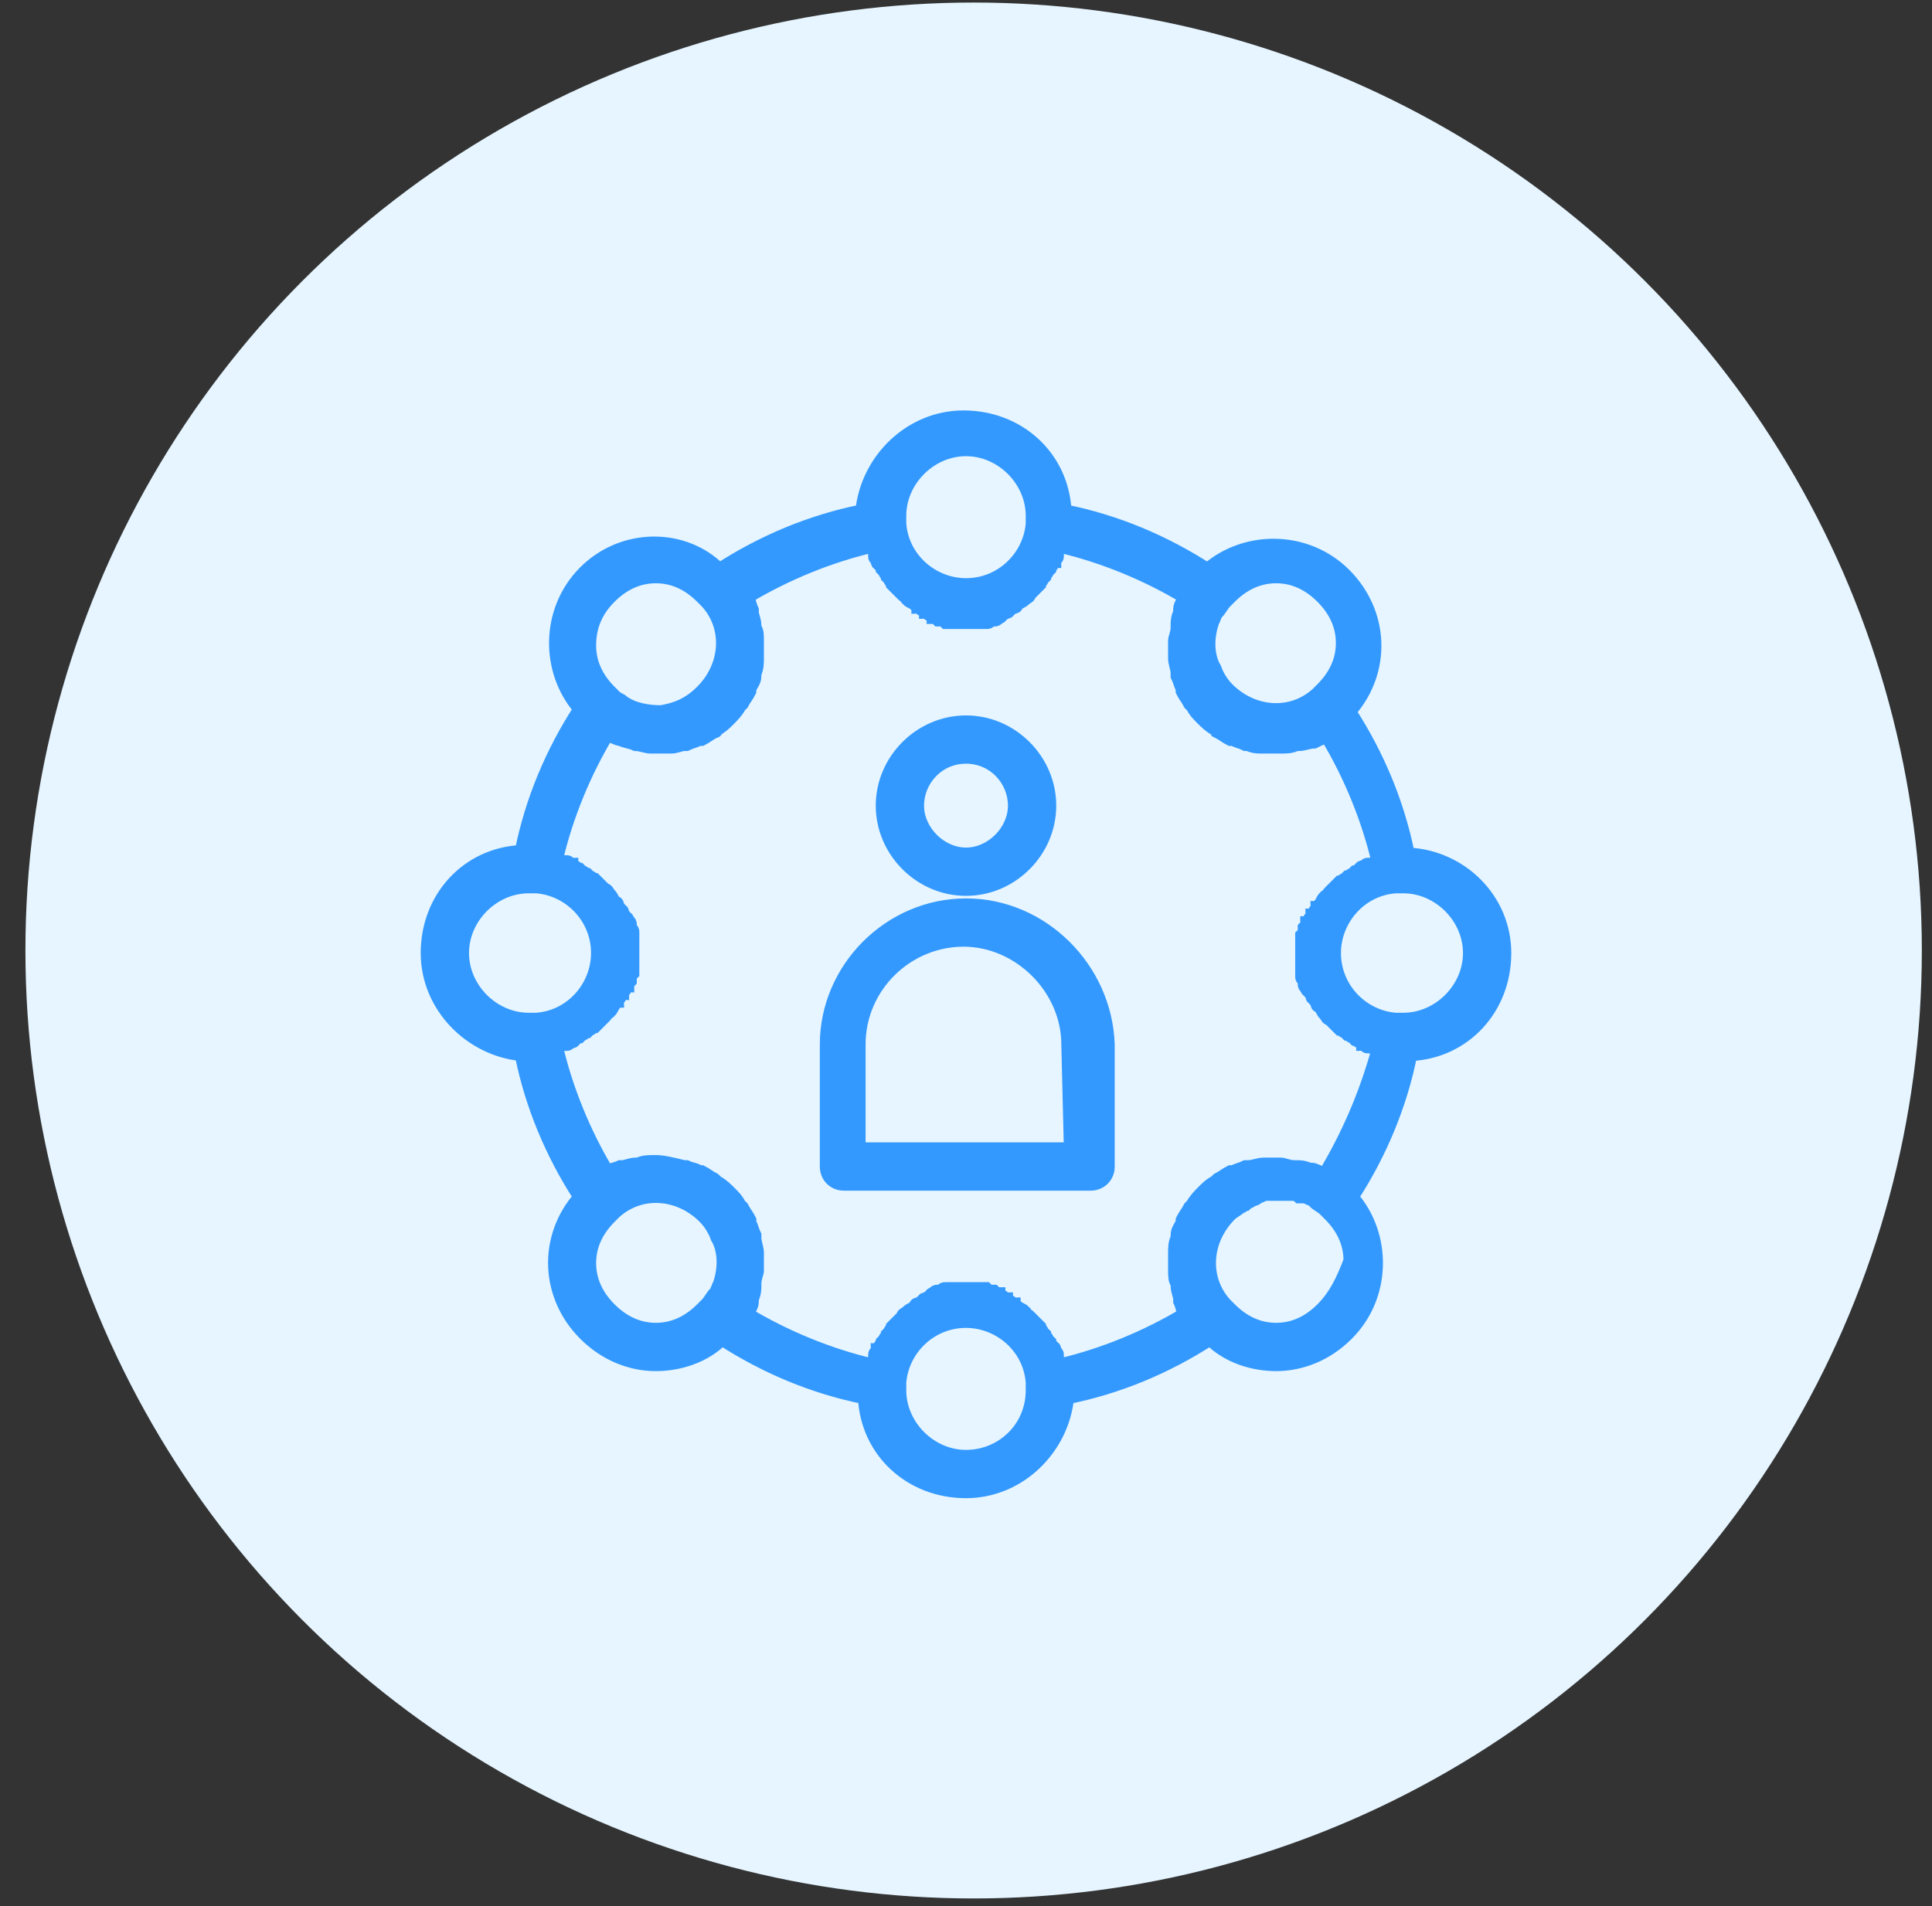
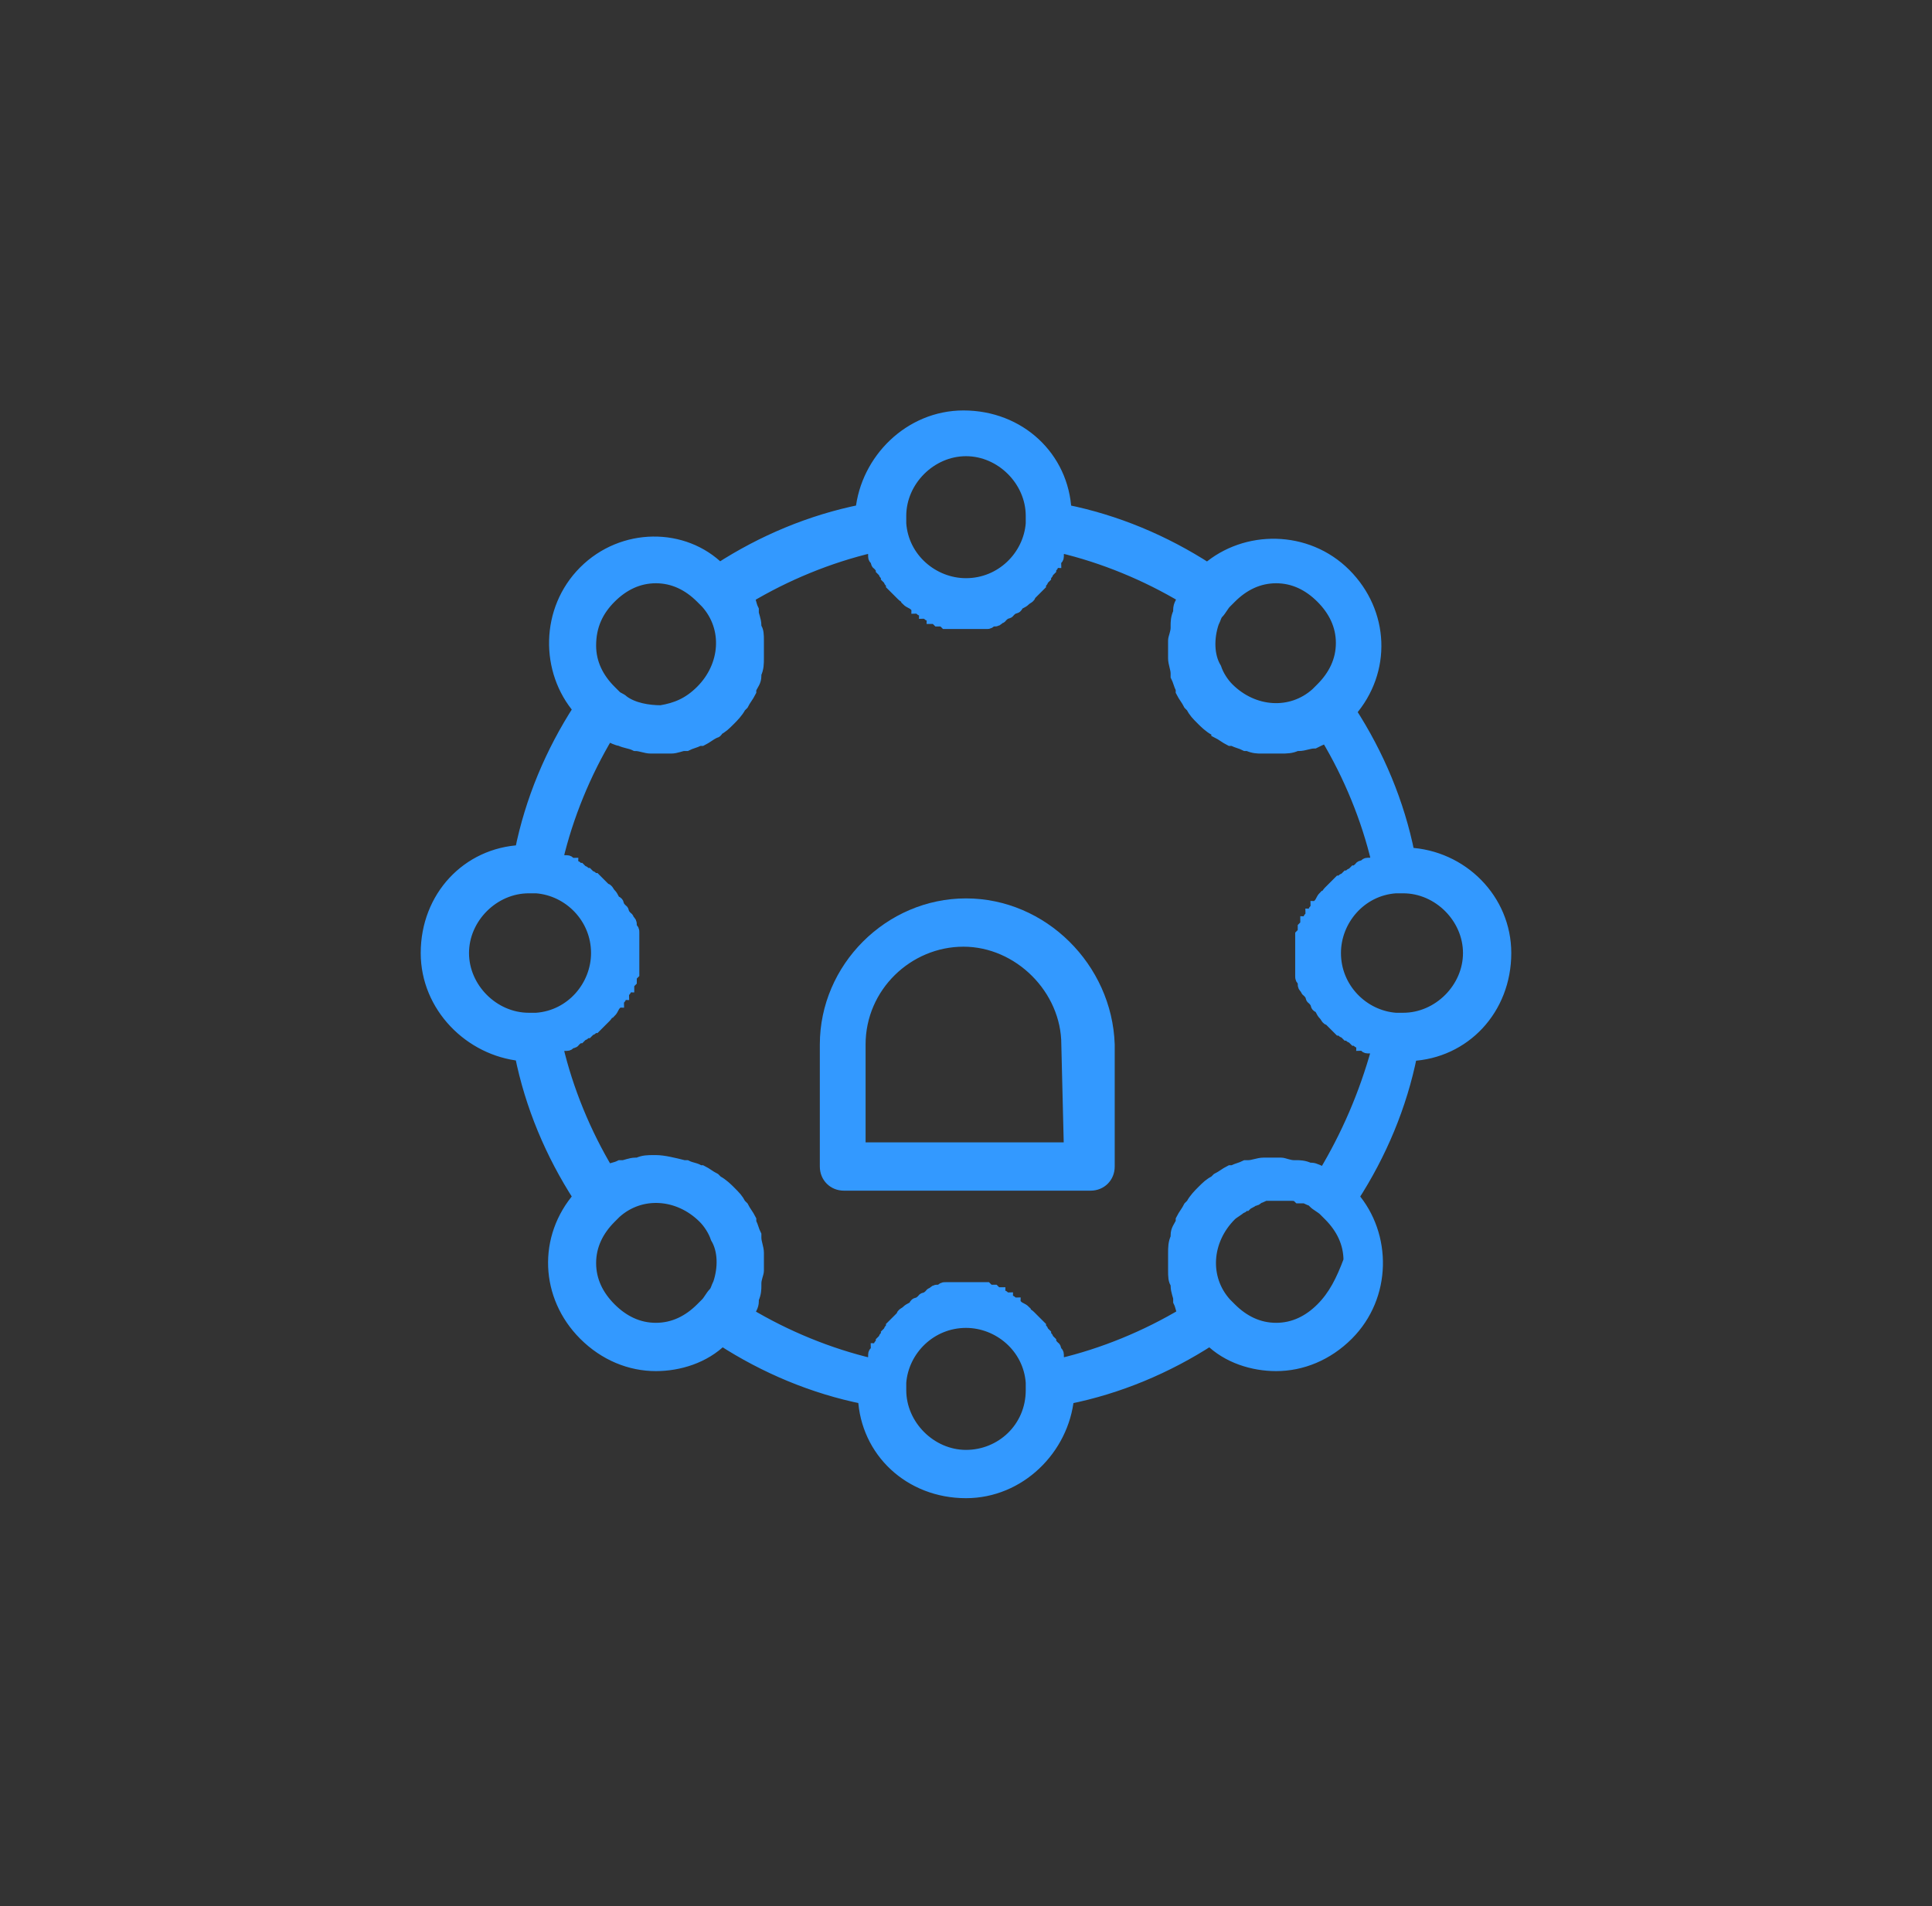
<svg xmlns="http://www.w3.org/2000/svg" version="1.1" id="Layer_1" x="0px" y="0px" viewBox="0 0 76 75" style="enable-background:new 0 0 76 75;" xml:space="preserve">
  <rect x="0" y="0" width="76" height="75" fill="#333333" stroke="none" />
  <style type="text/css">
	.st0{fill:#E6F5FF;}
	.st1{fill:#3399FF;stroke:#3399FF;stroke-width:0.5;stroke-miterlimit:10;}
</style>
-   <circle class="st0" cx="38.3" cy="37.4" r="37.3" />
-   <path class="st1" d="M38,35c1.8,0,3.3-1.5,3.3-3.3c0-1.8-1.5-3.3-3.3-3.3s-3.3,1.5-3.3,3.3C34.7,33.5,36.2,35,38,35z M38,29.8  c1.1,0,1.9,0.9,1.9,1.9s-0.9,1.9-1.9,1.9s-1.9-0.9-1.9-1.9S36.9,29.8,38,29.8z" />
  <path class="st1" d="M38,35.6c-3,0-5.5,2.5-5.5,5.5v4.8c0,0.4,0.3,0.7,0.7,0.7h4.5c0.1,0,0.2,0,0.3,0c0.1,0,0.2,0,0.4,0h4.5  c0.4,0,0.7-0.3,0.7-0.7l0-4.8C43.5,38.1,41,35.6,38,35.6L38,35.6z M42.1,45.2h-3.8c0,0-0.1,0-0.1,0c-0.2,0-0.3,0-0.5,0h-0.1h-3.8  v-4.1c0-2.3,1.9-4.1,4.1-4.1s4.1,1.9,4.1,4.1L42.1,45.2z" />
  <path class="st1" d="M55.4,33.6c-0.4-2-1.2-3.9-2.3-5.6c1.4-1.6,1.3-3.9-0.2-5.4c-1.5-1.5-3.9-1.5-5.4-0.2c-1.7-1.1-3.6-1.9-5.6-2.3  c-0.1-2.1-1.8-3.7-4-3.7c-2.1,0-3.8,1.7-4,3.7c-2,0.4-3.9,1.2-5.6,2.3C26.9,21,24.5,21,23,22.5c-1.5,1.5-1.5,3.9-0.2,5.4  c-1.1,1.7-1.9,3.6-2.3,5.6c-2.1,0.1-3.7,1.8-3.7,4c0,2.1,1.7,3.8,3.7,4c0.4,2,1.2,3.9,2.3,5.6c-1.4,1.6-1.3,3.9,0.2,5.4  c0.8,0.8,1.8,1.2,2.8,1.2c0.9,0,1.9-0.3,2.6-1c1.7,1.1,3.6,1.9,5.6,2.3c0.1,2.1,1.8,3.7,4,3.7c2.1,0,3.8-1.7,4-3.7  c2-0.4,3.9-1.2,5.6-2.3c0.7,0.7,1.7,1,2.6,1c1,0,2-0.4,2.8-1.2c1.5-1.5,1.5-3.9,0.2-5.4c1.1-1.7,1.9-3.6,2.3-5.6  c2.1-0.1,3.7-1.8,3.7-4C59.2,35.4,57.5,33.7,55.4,33.6L55.4,33.6z M47.7,24.5C47.7,24.5,47.7,24.5,47.7,24.5  c0.1-0.2,0.1-0.3,0.2-0.4c0.1-0.1,0.2-0.3,0.3-0.4c0.1-0.1,0.1-0.1,0.2-0.2c0.5-0.5,1.1-0.8,1.8-0.8c0.7,0,1.3,0.3,1.8,0.8  c0.5,0.5,0.8,1.1,0.8,1.8c0,0.7-0.3,1.3-0.8,1.8c-0.1,0.1-0.1,0.1-0.2,0.2c-1,0.9-2.5,0.8-3.5-0.2c-0.2-0.2-0.4-0.5-0.5-0.8  C47.5,25.8,47.5,25.1,47.7,24.5L47.7,24.5z M38,17.7c1.4,0,2.6,1.2,2.6,2.6c0,0.1,0,0.2,0,0.3c-0.1,1.3-1.2,2.4-2.6,2.4  c-1.3,0-2.5-1-2.6-2.4c0-0.1,0-0.2,0-0.3C35.4,18.9,36.6,17.7,38,17.7L38,17.7z M24,23.5c0.5-0.5,1.1-0.8,1.8-0.8  c0.7,0,1.3,0.3,1.8,0.8c0.1,0.1,0.1,0.1,0.2,0.2c0.9,1,0.8,2.5-0.2,3.5c-0.5,0.5-1,0.7-1.6,0.8c-0.5,0-1.1-0.1-1.5-0.4  c-0.1-0.1-0.2-0.1-0.3-0.2c-0.1-0.1-0.1-0.1-0.2-0.2c-0.5-0.5-0.8-1.1-0.8-1.8C23.2,24.6,23.5,24,24,23.5L24,23.5z M20.8,40.1  c-1.4,0-2.6-1.2-2.6-2.6s1.2-2.6,2.6-2.6c0.1,0,0.2,0,0.3,0c1.3,0.1,2.4,1.2,2.4,2.6c0,1.3-1,2.5-2.4,2.6  C20.9,40.1,20.9,40.1,20.8,40.1L20.8,40.1z M28.3,50.5C28.3,50.5,28.3,50.5,28.3,50.5c-0.1,0.2-0.1,0.3-0.2,0.4  c-0.1,0.1-0.2,0.3-0.3,0.4c-0.1,0.1-0.1,0.1-0.2,0.2c-0.5,0.5-1.1,0.8-1.8,0.8c-0.7,0-1.3-0.3-1.8-0.8c-0.5-0.5-0.8-1.1-0.8-1.8  c0-0.7,0.3-1.3,0.8-1.8c0.1-0.1,0.1-0.1,0.2-0.2c1-0.9,2.5-0.8,3.5,0.2c0.2,0.2,0.4,0.5,0.5,0.8C28.5,49.2,28.5,49.9,28.3,50.5  L28.3,50.5z M38,57.3c-1.4,0-2.6-1.2-2.6-2.6c0-0.1,0-0.2,0-0.3c0.1-1.3,1.2-2.4,2.6-2.4c1.3,0,2.5,1,2.6,2.4c0,0.1,0,0.2,0,0.3  C40.6,56.2,39.4,57.3,38,57.3L38,57.3z M52,51.5c-0.5,0.5-1.1,0.8-1.8,0.8c-0.7,0-1.3-0.3-1.8-0.8c-0.1-0.1-0.1-0.1-0.2-0.2  c-0.9-1-0.8-2.5,0.2-3.5c0.1-0.1,0.3-0.2,0.4-0.3c0.1,0,0.1-0.1,0.2-0.1c0.1-0.1,0.2-0.1,0.3-0.2c0.1,0,0.1,0,0.2-0.1  c0.1,0,0.2-0.1,0.3-0.1c0.1,0,0.1,0,0.2,0c0.1,0,0.2,0,0.3,0c0.1,0,0.2,0,0.3,0c0.1,0,0.1,0,0.2,0c0.1,0,0.2,0,0.3,0.1  c0.1,0,0.1,0,0.2,0c0.1,0,0.2,0.1,0.3,0.1c0,0,0.1,0,0.1,0.1c0.1,0.1,0.3,0.2,0.4,0.3c0.1,0.1,0.1,0.1,0.2,0.2  c0.5,0.5,0.8,1.1,0.8,1.8C52.8,50.4,52.5,51,52,51.5L52,51.5z M52.1,46.2C52.1,46.2,52.1,46.2,52.1,46.2c-0.2-0.1-0.4-0.2-0.5-0.2  c0,0-0.1,0-0.1,0c-0.2-0.1-0.4-0.1-0.5-0.1c0,0-0.1,0-0.1,0c-0.2,0-0.4-0.1-0.5-0.1h-0.1c-0.2,0-0.4,0-0.6,0c-0.2,0-0.4,0.1-0.6,0.1  c0,0-0.1,0-0.1,0c-0.2,0.1-0.3,0.1-0.5,0.2c0,0-0.1,0-0.1,0c-0.2,0.1-0.3,0.2-0.5,0.3c0,0,0,0-0.1,0.1c-0.2,0.1-0.3,0.2-0.5,0.4  c-0.1,0.1-0.3,0.3-0.4,0.5c0,0,0,0-0.1,0.1c-0.1,0.2-0.2,0.3-0.3,0.5c0,0,0,0.1,0,0.1c-0.1,0.2-0.2,0.3-0.2,0.5c0,0,0,0.1,0,0.1  c-0.1,0.2-0.1,0.4-0.1,0.6v0c0,0.2,0,0.4,0,0.6v0.1c0,0.2,0,0.4,0.1,0.5c0,0,0,0.1,0,0.1c0,0.2,0.1,0.4,0.1,0.5c0,0,0,0.1,0,0.1  c0.1,0.2,0.1,0.4,0.2,0.5c0,0,0,0,0,0c-1.5,0.9-3.2,1.6-4.9,2c0-0.1-0.1-0.2-0.1-0.3c0,0,0-0.1,0-0.1c0-0.1-0.1-0.1-0.1-0.2  c0,0,0-0.1-0.1-0.1c0-0.1-0.1-0.1-0.1-0.2c0,0-0.1-0.1-0.1-0.1c0-0.1-0.1-0.1-0.1-0.2c0,0-0.1-0.1-0.1-0.1c0-0.1-0.1-0.1-0.1-0.2  c0,0-0.1-0.1-0.1-0.1c-0.1-0.1-0.1-0.1-0.2-0.2c0,0-0.1-0.1-0.1-0.1c-0.1-0.1-0.2-0.1-0.2-0.2c0,0,0,0,0,0c-0.1-0.1-0.2-0.1-0.3-0.2  c0,0-0.1,0-0.1-0.1c-0.1,0-0.1-0.1-0.2-0.1c0,0-0.1,0-0.1-0.1c-0.1,0-0.1-0.1-0.2-0.1c0,0-0.1,0-0.1-0.1c-0.1,0-0.1,0-0.2-0.1  c0,0-0.1,0-0.1,0c-0.1,0-0.1,0-0.2-0.1c0,0-0.1,0-0.1,0c-0.1,0-0.2,0-0.2,0c0,0-0.1,0-0.1,0c-0.1,0-0.2,0-0.4,0c-0.1,0-0.2,0-0.4,0  c0,0-0.1,0-0.1,0c-0.1,0-0.2,0-0.2,0c0,0-0.1,0-0.1,0c-0.1,0-0.1,0-0.2,0.1c0,0-0.1,0-0.1,0c-0.1,0-0.1,0-0.2,0.1c0,0-0.1,0-0.1,0.1  c-0.1,0-0.1,0.1-0.2,0.1c0,0-0.1,0-0.1,0.1c-0.1,0-0.1,0.1-0.2,0.1c0,0-0.1,0-0.1,0.1c-0.1,0.1-0.2,0.1-0.3,0.2c0,0,0,0,0,0  c-0.1,0.1-0.2,0.1-0.2,0.2c0,0-0.1,0.1-0.1,0.1c-0.1,0.1-0.1,0.1-0.2,0.2c0,0-0.1,0.1-0.1,0.1c0,0.1-0.1,0.1-0.1,0.2  c0,0-0.1,0.1-0.1,0.1c0,0.1-0.1,0.1-0.1,0.2c0,0-0.1,0.1-0.1,0.1c0,0.1-0.1,0.1-0.1,0.2c0,0,0,0.1-0.1,0.1c0,0.1-0.1,0.1-0.1,0.2  c0,0,0,0.1,0,0.1c0,0.1-0.1,0.2-0.1,0.3c-1.7-0.4-3.4-1.1-4.9-2c0,0,0,0,0,0c0.1-0.2,0.2-0.3,0.2-0.5c0,0,0-0.1,0-0.1  c0.1-0.2,0.1-0.4,0.1-0.5c0,0,0-0.1,0-0.1c0-0.2,0.1-0.4,0.1-0.5v-0.1c0-0.2,0-0.4,0-0.6v0c0-0.2-0.1-0.4-0.1-0.6c0,0,0-0.1,0-0.1  c-0.1-0.2-0.1-0.3-0.2-0.5c0,0,0-0.1,0-0.1c-0.1-0.2-0.2-0.3-0.3-0.5c0,0,0,0-0.1-0.1c-0.1-0.2-0.2-0.3-0.4-0.5  c-0.1-0.1-0.3-0.3-0.5-0.4c0,0,0,0-0.1-0.1c-0.2-0.1-0.3-0.2-0.5-0.3c0,0-0.1,0-0.1,0C27.4,46,27.2,46,27,45.9c0,0-0.1,0-0.1,0  c-0.4-0.1-0.8-0.2-1.1-0.2h-0.1c-0.2,0-0.4,0-0.6,0.1c0,0-0.1,0-0.1,0c-0.2,0-0.4,0.1-0.5,0.1c0,0,0,0-0.1,0  c-0.2,0.1-0.4,0.1-0.5,0.2c0,0,0,0,0,0c-0.9-1.5-1.6-3.2-2-4.9c0.1,0,0.2-0.1,0.3-0.1c0,0,0.1,0,0.1,0c0.1,0,0.1-0.1,0.2-0.1  c0,0,0.1,0,0.1-0.1c0.1,0,0.1-0.1,0.2-0.1c0,0,0.1-0.1,0.1-0.1c0.1,0,0.1-0.1,0.2-0.1c0,0,0.1-0.1,0.1-0.1c0.1,0,0.1-0.1,0.2-0.1  c0,0,0.1-0.1,0.1-0.1c0.1-0.1,0.1-0.1,0.2-0.2c0,0,0.1-0.1,0.1-0.1c0.1-0.1,0.1-0.2,0.2-0.2c0,0,0,0,0,0c0.1-0.1,0.1-0.2,0.2-0.3  c0,0,0-0.1,0.1-0.1c0-0.1,0.1-0.1,0.1-0.2c0,0,0-0.1,0.1-0.1c0-0.1,0.1-0.1,0.1-0.2c0,0,0-0.1,0.1-0.1c0-0.1,0-0.1,0.1-0.2  c0,0,0-0.1,0-0.1c0-0.1,0-0.1,0.1-0.2c0,0,0-0.1,0-0.1c0-0.1,0-0.2,0-0.2c0,0,0-0.1,0-0.1c0-0.1,0-0.2,0-0.4c0-0.1,0-0.2,0-0.4  c0,0,0-0.1,0-0.1c0-0.1,0-0.2,0-0.2c0,0,0-0.1,0-0.1c0-0.1,0-0.1-0.1-0.2c0,0,0-0.1,0-0.1c0-0.1,0-0.1-0.1-0.2c0,0,0-0.1-0.1-0.1  c0-0.1-0.1-0.1-0.1-0.2c0,0,0-0.1-0.1-0.1c0-0.1-0.1-0.1-0.1-0.2c0,0,0-0.1-0.1-0.1c-0.1-0.1-0.1-0.2-0.2-0.3c0,0,0,0,0,0  c-0.1-0.1-0.1-0.2-0.2-0.2c0,0-0.1-0.1-0.1-0.1c-0.1-0.1-0.1-0.1-0.2-0.2c0,0-0.1-0.1-0.1-0.1c-0.1,0-0.1-0.1-0.2-0.1  c0,0-0.1-0.1-0.1-0.1c-0.1,0-0.1-0.1-0.2-0.1c0,0-0.1-0.1-0.1-0.1c-0.1,0-0.1-0.1-0.2-0.1c0,0-0.1,0-0.1-0.1c-0.1,0-0.1-0.1-0.2-0.1  c0,0-0.1,0-0.1,0c-0.1,0-0.2-0.1-0.3-0.1c0.4-1.7,1.1-3.4,2-4.9c0,0,0,0,0,0c0.2,0.1,0.4,0.2,0.5,0.2c0,0,0,0,0,0  c0.2,0.1,0.4,0.1,0.6,0.2c0,0,0,0,0,0c0.2,0,0.4,0.1,0.6,0.1c0,0,0.1,0,0.1,0h0.1c0.2,0,0.3,0,0.5,0c0,0,0.1,0,0.1,0  c0.2,0,0.4-0.1,0.5-0.1c0,0,0,0,0.1,0c0.2-0.1,0.3-0.1,0.5-0.2c0,0,0.1,0,0.1,0c0.2-0.1,0.3-0.2,0.5-0.3c0,0,0.1,0,0.1-0.1  c0.2-0.1,0.3-0.2,0.5-0.4c0.1-0.1,0.3-0.3,0.4-0.5c0,0,0,0,0.1-0.1c0.1-0.2,0.2-0.3,0.3-0.5c0,0,0-0.1,0-0.1  c0.1-0.2,0.2-0.3,0.2-0.5c0,0,0-0.1,0-0.1c0.1-0.2,0.1-0.4,0.1-0.6v0c0-0.2,0-0.4,0-0.6v-0.1c0-0.2,0-0.4-0.1-0.5c0,0,0-0.1,0-0.1  c0-0.2-0.1-0.4-0.1-0.5c0,0,0-0.1,0-0.1c-0.1-0.2-0.1-0.4-0.2-0.5c0,0,0,0,0,0c1.5-0.9,3.2-1.6,4.9-2c0,0.1,0.1,0.2,0.1,0.3  c0,0,0,0.1,0,0.1c0,0.1,0.1,0.1,0.1,0.2c0,0,0,0.1,0.1,0.1c0,0.1,0.1,0.1,0.1,0.2c0,0,0.1,0.1,0.1,0.1c0,0.1,0.1,0.1,0.1,0.2  c0,0,0.1,0.1,0.1,0.1c0,0.1,0.1,0.1,0.1,0.2c0,0,0.1,0.1,0.1,0.1c0.1,0.1,0.1,0.1,0.2,0.2c0,0,0.1,0.1,0.1,0.1  c0.1,0.1,0.2,0.1,0.2,0.2c0,0,0,0,0,0c0.1,0.1,0.2,0.1,0.3,0.2c0,0,0.1,0,0.1,0.1c0.1,0,0.1,0.1,0.2,0.1c0,0,0.1,0,0.1,0.1  c0.1,0,0.1,0.1,0.2,0.1c0,0,0.1,0,0.1,0.1c0.1,0,0.1,0,0.2,0.1c0,0,0.1,0,0.1,0c0.1,0,0.1,0,0.2,0.1c0,0,0.1,0,0.1,0  c0.1,0,0.2,0,0.2,0c0,0,0.1,0,0.1,0c0.1,0,0.2,0,0.4,0c0.1,0,0.2,0,0.4,0c0,0,0.1,0,0.1,0c0.1,0,0.2,0,0.2,0c0,0,0.1,0,0.1,0  c0.1,0,0.1,0,0.2-0.1c0,0,0.1,0,0.1,0c0.1,0,0.1,0,0.2-0.1c0,0,0.1,0,0.1-0.1c0.1,0,0.1-0.1,0.2-0.1c0,0,0.1,0,0.1-0.1  c0.1,0,0.1-0.1,0.2-0.1c0,0,0.1,0,0.1-0.1c0.1-0.1,0.2-0.1,0.3-0.2c0,0,0,0,0,0c0.1-0.1,0.2-0.1,0.2-0.2c0,0,0.1-0.1,0.1-0.1  c0.1-0.1,0.1-0.1,0.2-0.2c0,0,0.1-0.1,0.1-0.1c0-0.1,0.1-0.1,0.1-0.2c0,0,0.1-0.1,0.1-0.1c0-0.1,0.1-0.1,0.1-0.2  c0,0,0.1-0.1,0.1-0.1c0-0.1,0.1-0.1,0.1-0.2c0,0,0-0.1,0.1-0.1c0-0.1,0.1-0.1,0.1-0.2c0,0,0-0.1,0-0.1c0-0.1,0.1-0.2,0.1-0.3  c1.7,0.4,3.4,1.1,4.9,2c0,0,0,0,0,0c-0.1,0.2-0.2,0.3-0.2,0.5c0,0,0,0.1,0,0.1c-0.1,0.2-0.1,0.4-0.1,0.5c0,0,0,0.1,0,0.1  c0,0.2-0.1,0.4-0.1,0.5v0.1c0,0.2,0,0.4,0,0.6v0c0,0.2,0.1,0.4,0.1,0.6c0,0,0,0.1,0,0.1c0.1,0.2,0.1,0.3,0.2,0.5c0,0,0,0.1,0,0.1  c0.1,0.2,0.2,0.3,0.3,0.5c0,0,0,0,0.1,0.1c0.1,0.2,0.2,0.3,0.4,0.5c0.1,0.1,0.3,0.3,0.5,0.4c0,0,0.1,0,0.1,0.1  c0.2,0.1,0.3,0.2,0.5,0.3c0,0,0.1,0,0.1,0c0.2,0.1,0.3,0.1,0.5,0.2c0,0,0,0,0.1,0c0.2,0.1,0.4,0.1,0.5,0.1c0,0,0.1,0,0.1,0  c0.2,0,0.3,0,0.5,0h0.1c0,0,0.1,0,0.1,0c0.2,0,0.4,0,0.6-0.1c0,0,0,0,0.1,0c0.2,0,0.4-0.1,0.6-0.1c0,0,0,0,0,0  c0.2-0.1,0.4-0.2,0.5-0.2c0,0,0,0,0,0c0.9,1.5,1.6,3.2,2,4.9c-0.1,0-0.2,0.1-0.3,0.1c0,0-0.1,0-0.1,0c-0.1,0-0.1,0.1-0.2,0.1  c0,0-0.1,0-0.1,0.1c-0.1,0-0.1,0.1-0.2,0.1c0,0-0.1,0.1-0.1,0.1c-0.1,0-0.1,0.1-0.2,0.1c0,0-0.1,0.1-0.1,0.1c-0.1,0-0.1,0.1-0.2,0.1  c0,0-0.1,0.1-0.1,0.1c-0.1,0.1-0.1,0.1-0.2,0.2c0,0-0.1,0.1-0.1,0.1c-0.1,0.1-0.1,0.2-0.2,0.2c0,0,0,0,0,0c-0.1,0.1-0.1,0.2-0.2,0.3  c0,0,0,0.1-0.1,0.1c0,0.1-0.1,0.1-0.1,0.2c0,0,0,0.1-0.1,0.1c0,0.1-0.1,0.1-0.1,0.2c0,0,0,0.1-0.1,0.1c0,0.1,0,0.1-0.1,0.2  c0,0,0,0.1,0,0.1c0,0.1,0,0.1-0.1,0.2c0,0,0,0.1,0,0.1c0,0.1,0,0.2,0,0.2c0,0,0,0.1,0,0.1c0,0.1,0,0.2,0,0.4c0,0.1,0,0.2,0,0.4  c0,0,0,0.1,0,0.1c0,0.1,0,0.2,0,0.2c0,0,0,0.1,0,0.1c0,0.1,0,0.1,0.1,0.2c0,0,0,0.1,0,0.1c0,0.1,0,0.1,0.1,0.2c0,0,0,0.1,0.1,0.1  c0,0.1,0.1,0.1,0.1,0.2c0,0,0,0.1,0.1,0.1c0,0.1,0.1,0.1,0.1,0.2c0,0,0,0.1,0.1,0.1c0.1,0.1,0.1,0.2,0.2,0.3c0,0,0,0,0,0  c0.1,0.1,0.1,0.2,0.2,0.2c0,0,0.1,0.1,0.1,0.1c0.1,0.1,0.1,0.1,0.2,0.2c0,0,0.1,0.1,0.1,0.1c0.1,0,0.1,0.1,0.2,0.1  c0,0,0.1,0.1,0.1,0.1c0.1,0,0.1,0.1,0.2,0.1c0,0,0.1,0.1,0.1,0.1c0.1,0,0.1,0.1,0.2,0.1c0,0,0.1,0,0.1,0.1c0.1,0,0.1,0.1,0.2,0.1  c0,0,0.1,0,0.1,0c0.1,0,0.2,0.1,0.3,0.1C53.7,43.1,53,44.7,52.1,46.2L52.1,46.2z M55.2,40.1c-0.1,0-0.2,0-0.3,0  c-1.3-0.1-2.4-1.2-2.4-2.6c0-1.3,1-2.5,2.4-2.6c0.1,0,0.2,0,0.3,0c1.4,0,2.6,1.2,2.6,2.6S56.6,40.1,55.2,40.1L55.2,40.1z" />
</svg>